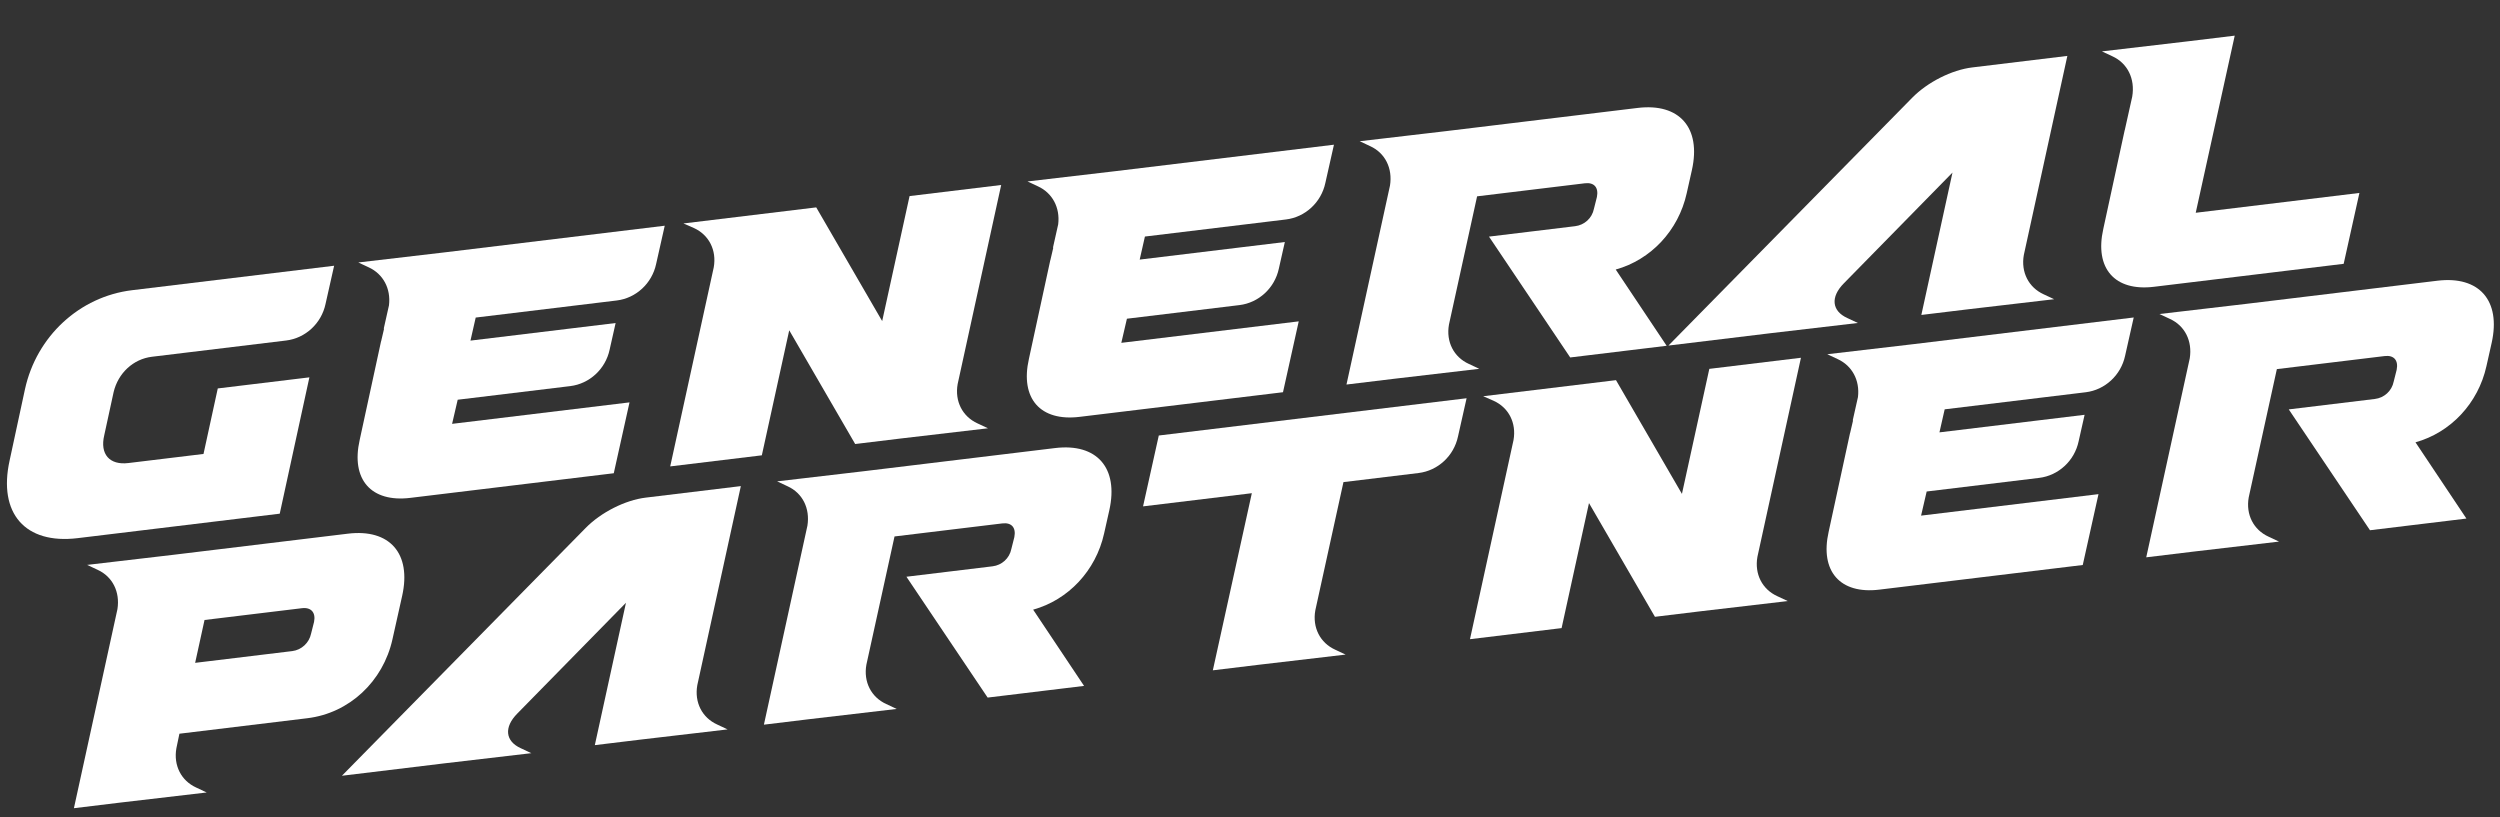
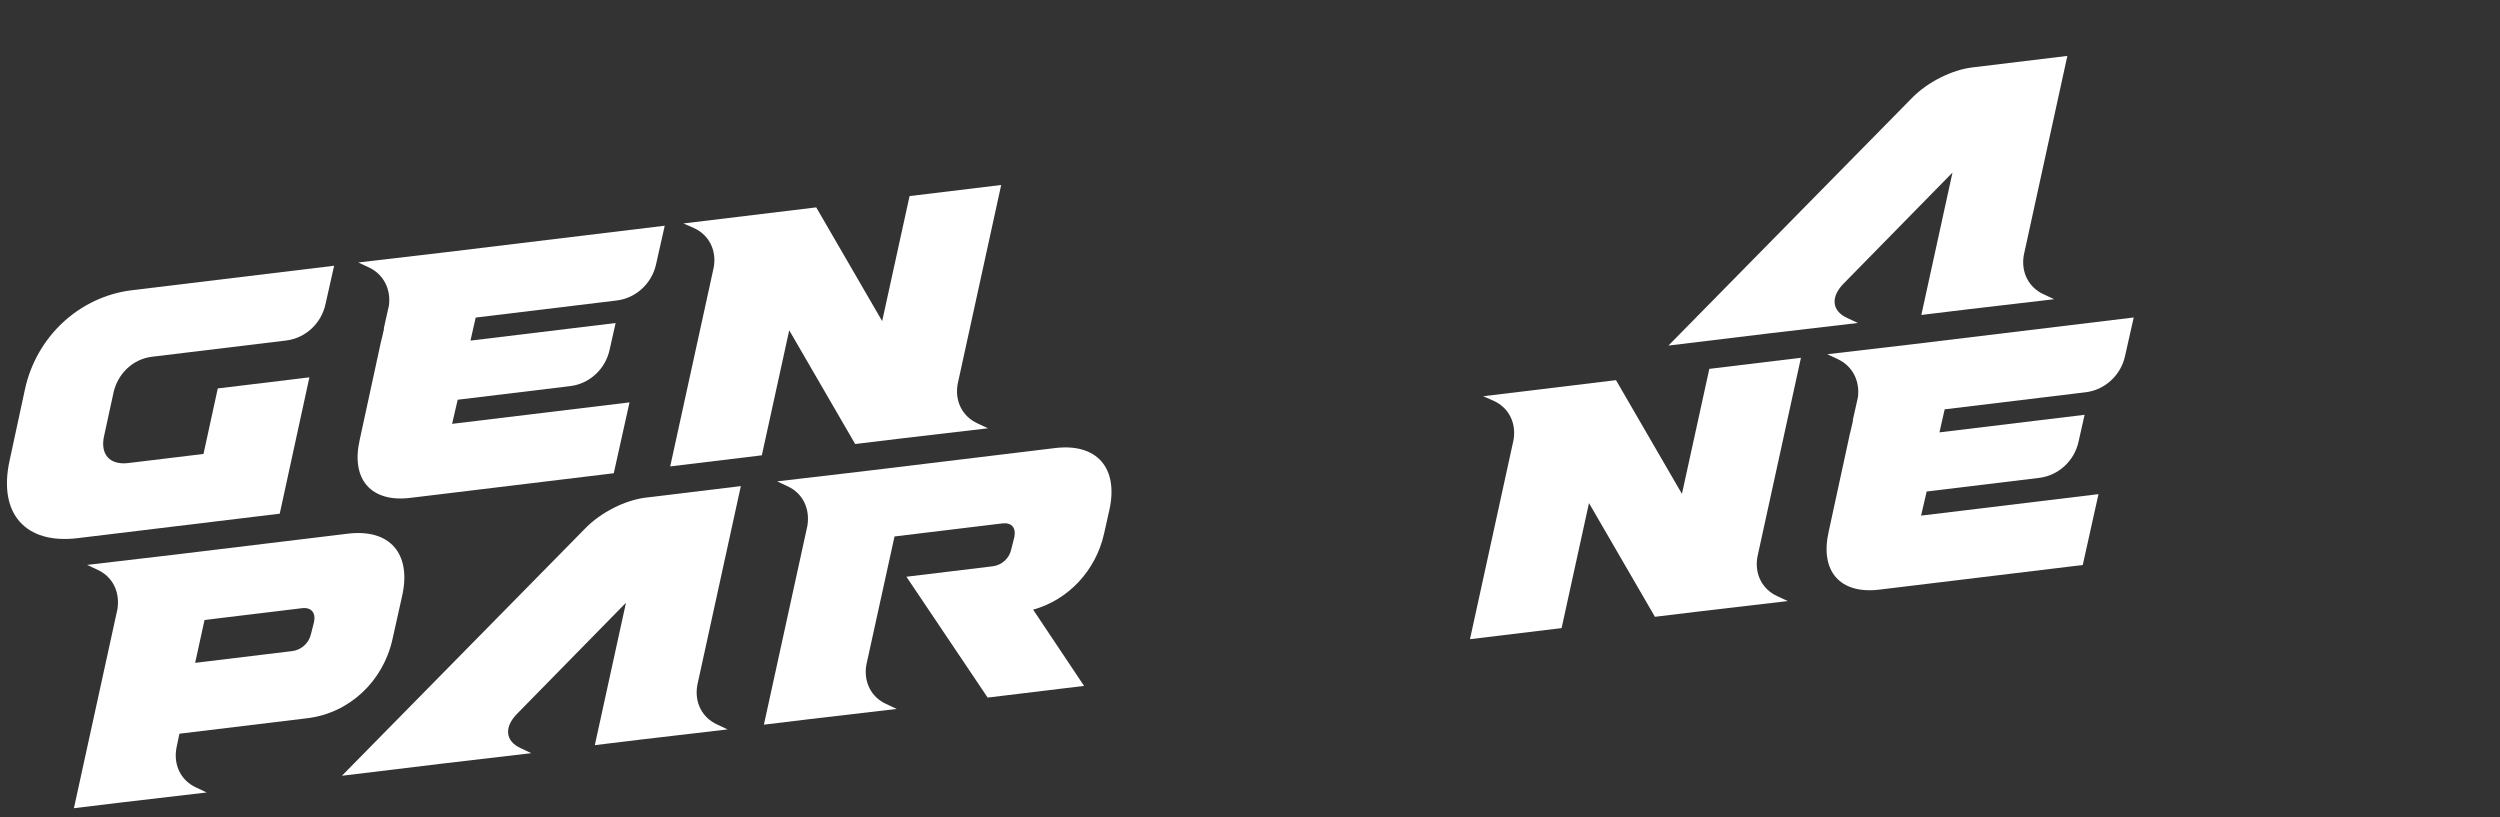
<svg xmlns="http://www.w3.org/2000/svg" width="471" height="154" viewBox="0 0 471 154" fill="none">
  <rect x="0" y="0" width="471" height="154" fill="#333333" stroke="none" />
  <path d="M24.871 54.675L62.95 50.065L61.328 57.277C60.549 60.944 57.529 63.714 53.908 64.152L28.63 67.212C25.074 67.642 22.249 70.323 21.407 73.868L19.639 82.007C18.797 85.552 20.627 87.669 24.183 87.238L38.341 85.524L41.029 73.181L58.29 71.092L52.703 96.777C39.126 98.421 27.231 99.861 14.624 101.387C4.732 102.585 -0.38 96.708 1.81 86.764L4.713 73.29C6.903 63.346 14.98 55.873 24.871 54.675Z" fill="white" />
  <path d="M67.767 82.871L71.8 64.259L71.799 64.325L72.361 61.918L72.296 61.926L73.284 57.519C73.667 54.355 72.171 51.612 69.486 50.378L67.504 49.449L83.795 47.542L125.236 42.525L123.614 49.737C122.834 53.404 119.814 56.173 116.194 56.611L89.623 59.828L88.636 64.17L115.983 60.859L114.856 65.868C114.076 69.535 111.056 72.304 107.435 72.742L86.23 75.309L85.175 79.854L118.6 75.808L115.635 89.159L77.297 93.8C69.927 94.692 66.076 90.352 67.767 82.871Z" fill="white" />
  <path d="M161.115 83.653L148.69 62.227L143.53 85.782L126.268 87.871L134.469 50.372C135.047 47.119 133.554 44.246 130.741 42.963L128.758 42.099L153.777 39.07L166.202 60.496L171.362 36.941L188.624 34.851L180.423 72.351C179.845 75.604 181.338 78.476 184.152 79.76L186.133 80.689L169.843 82.596L161.115 83.653Z" fill="white" />
-   <path d="M193.848 67.608L197.881 48.996L197.879 49.061L198.442 46.654L198.377 46.662L199.364 42.255C199.747 39.091 198.252 36.349 195.567 35.115L193.585 34.185L209.876 32.278L251.316 27.262L249.695 34.473C248.915 38.141 245.895 40.91 242.274 41.348L215.703 44.565L214.717 48.907L242.064 45.596L240.936 50.604C240.156 54.272 237.136 57.041 233.516 57.479L212.311 60.046L211.256 64.591L244.68 60.544L241.716 73.895L203.378 78.537C196.008 79.429 192.156 75.088 193.848 67.608Z" fill="white" />
-   <path d="M253.676 72.447L261.877 34.947C262.39 31.702 260.962 28.822 258.149 27.539L256.167 26.609L272.458 24.702L308.532 20.335C316.42 19.38 320.522 24.08 318.758 32.024L317.77 36.431C316.217 43.44 311.016 48.941 304.402 50.781L313.995 65.145L295.828 67.344L280.526 44.577L296.754 42.613C298.499 42.401 299.943 41.122 300.3 39.325L300.858 37.114C301.215 35.317 300.331 34.32 298.585 34.531L278.285 36.989L272.985 61.145C272.407 64.398 273.9 67.271 276.713 68.554L278.695 69.484L262.404 71.391L253.676 72.447Z" fill="white" />
  <path d="M361.981 59.336L367.849 32.512L347.389 53.372C344.824 55.956 345.097 58.587 348.038 59.919L350.02 60.849L333.729 62.756L314.334 65.104L360.249 18.426C363.144 15.477 367.703 13.171 371.582 12.702L389.49 10.534L381.29 48.034C380.712 51.287 382.205 54.159 385.018 55.443L387 56.372L370.709 58.279L361.981 59.336Z" fill="white" />
-   <path d="M396.266 43.103L400.299 24.491L400.298 24.556L401.709 18.214C402.29 14.831 400.799 11.893 397.985 10.61L396.003 9.681L412.294 7.773L421.022 6.717L413.675 40.086L444.513 36.352L441.548 49.703L405.796 54.032C398.426 54.924 394.575 50.583 396.266 43.103Z" fill="white" />
  <path d="M13.925 152.265L22.125 114.765C22.639 111.52 21.21 108.639 18.397 107.356L16.415 106.427L32.706 104.519L65.548 100.544C73.435 99.589 77.538 104.289 75.773 112.233L73.939 120.445C72.174 128.388 65.803 134.356 57.916 135.311C49.835 136.29 42.141 137.221 33.801 138.231L33.233 140.963C32.655 144.216 34.148 147.088 36.961 148.372L38.943 149.301L22.652 151.208L13.925 152.265ZM36.766 124.88L55.062 122.665C56.808 122.454 58.252 121.109 58.608 119.377L59.167 117.166C59.522 115.434 58.64 114.372 56.894 114.583L38.533 116.806L36.766 124.88Z" fill="white" />
  <path d="M112.065 140.384L117.932 113.56L97.473 134.42C94.908 137.004 95.18 139.635 98.121 140.967L100.103 141.897L83.812 143.804L64.417 146.152L110.333 99.474C113.227 96.525 117.786 94.219 121.665 93.75L139.574 91.582L131.373 129.082C130.795 132.335 132.288 135.207 135.101 136.491L137.083 137.42L120.792 139.327L112.065 140.384Z" fill="white" />
  <path d="M143.92 136.527L152.12 99.027C152.634 95.782 151.205 92.902 148.392 91.619L146.41 90.689L162.701 88.782L198.776 84.415C206.663 83.46 210.765 88.16 209.001 96.104L208.013 100.511C206.46 107.52 201.259 113.021 194.645 114.861L204.238 129.225L186.072 131.424L170.77 108.657L186.997 106.693C188.742 106.481 190.186 105.202 190.543 103.405L191.101 101.194C191.458 99.397 190.574 98.4 188.829 98.611L168.528 101.068L163.228 125.225C162.65 128.478 164.143 131.351 166.956 132.634L168.938 133.564L152.647 135.471L143.92 136.527Z" fill="white" />
-   <path d="M228.498 126.288L235.845 92.919L215.351 95.4L218.316 82.049L276.307 75.029L274.685 82.241C273.906 85.908 270.885 88.677 267.265 89.115L253.107 90.829L247.806 114.986C247.228 118.239 248.721 121.112 251.535 122.395L253.516 123.324L237.226 125.232L228.498 126.288Z" fill="white" />
  <path d="M311.79 116.205L299.365 94.778L294.205 118.334L276.944 120.423L285.144 82.923C285.722 79.67 284.229 76.798 281.416 75.515L279.433 74.65L304.453 71.621L316.878 93.048L322.037 69.493L339.299 67.403L331.099 104.903C330.52 108.156 332.013 111.028 334.827 112.312L336.809 113.241L320.518 115.148L311.79 116.205Z" fill="white" />
  <path d="M344.523 100.16L348.556 81.548L348.555 81.613L349.117 79.206L349.052 79.214L350.04 74.807C350.423 71.643 348.927 68.901 346.242 67.667L344.26 66.737L360.551 64.83L401.992 59.813L400.37 67.025C399.59 70.692 396.57 73.461 392.95 73.9L366.378 77.117L365.392 81.458L392.739 78.148L391.611 83.156C390.832 86.823 387.812 89.592 384.191 90.031L362.986 92.598L361.931 97.143L395.356 93.096L392.391 106.447L354.053 111.088C346.683 111.981 342.832 107.64 344.523 100.16Z" fill="white" />
-   <path d="M404.352 104.999L412.552 67.499C413.066 64.254 411.637 61.374 408.824 60.09L406.842 59.161L423.133 57.254L459.208 52.887C467.095 51.932 471.197 56.632 469.433 64.576L468.445 68.983C466.892 75.991 461.691 81.493 455.077 83.333L464.67 97.697L446.504 99.896L431.202 77.129L447.429 75.165C449.174 74.953 450.618 73.674 450.975 71.877L451.533 69.666C451.89 67.869 451.006 66.871 449.261 67.083L428.96 69.54L423.66 93.697C423.082 96.95 424.575 99.823 427.388 101.106L429.37 102.035L413.079 103.943L404.352 104.999Z" fill="white" />
</svg>